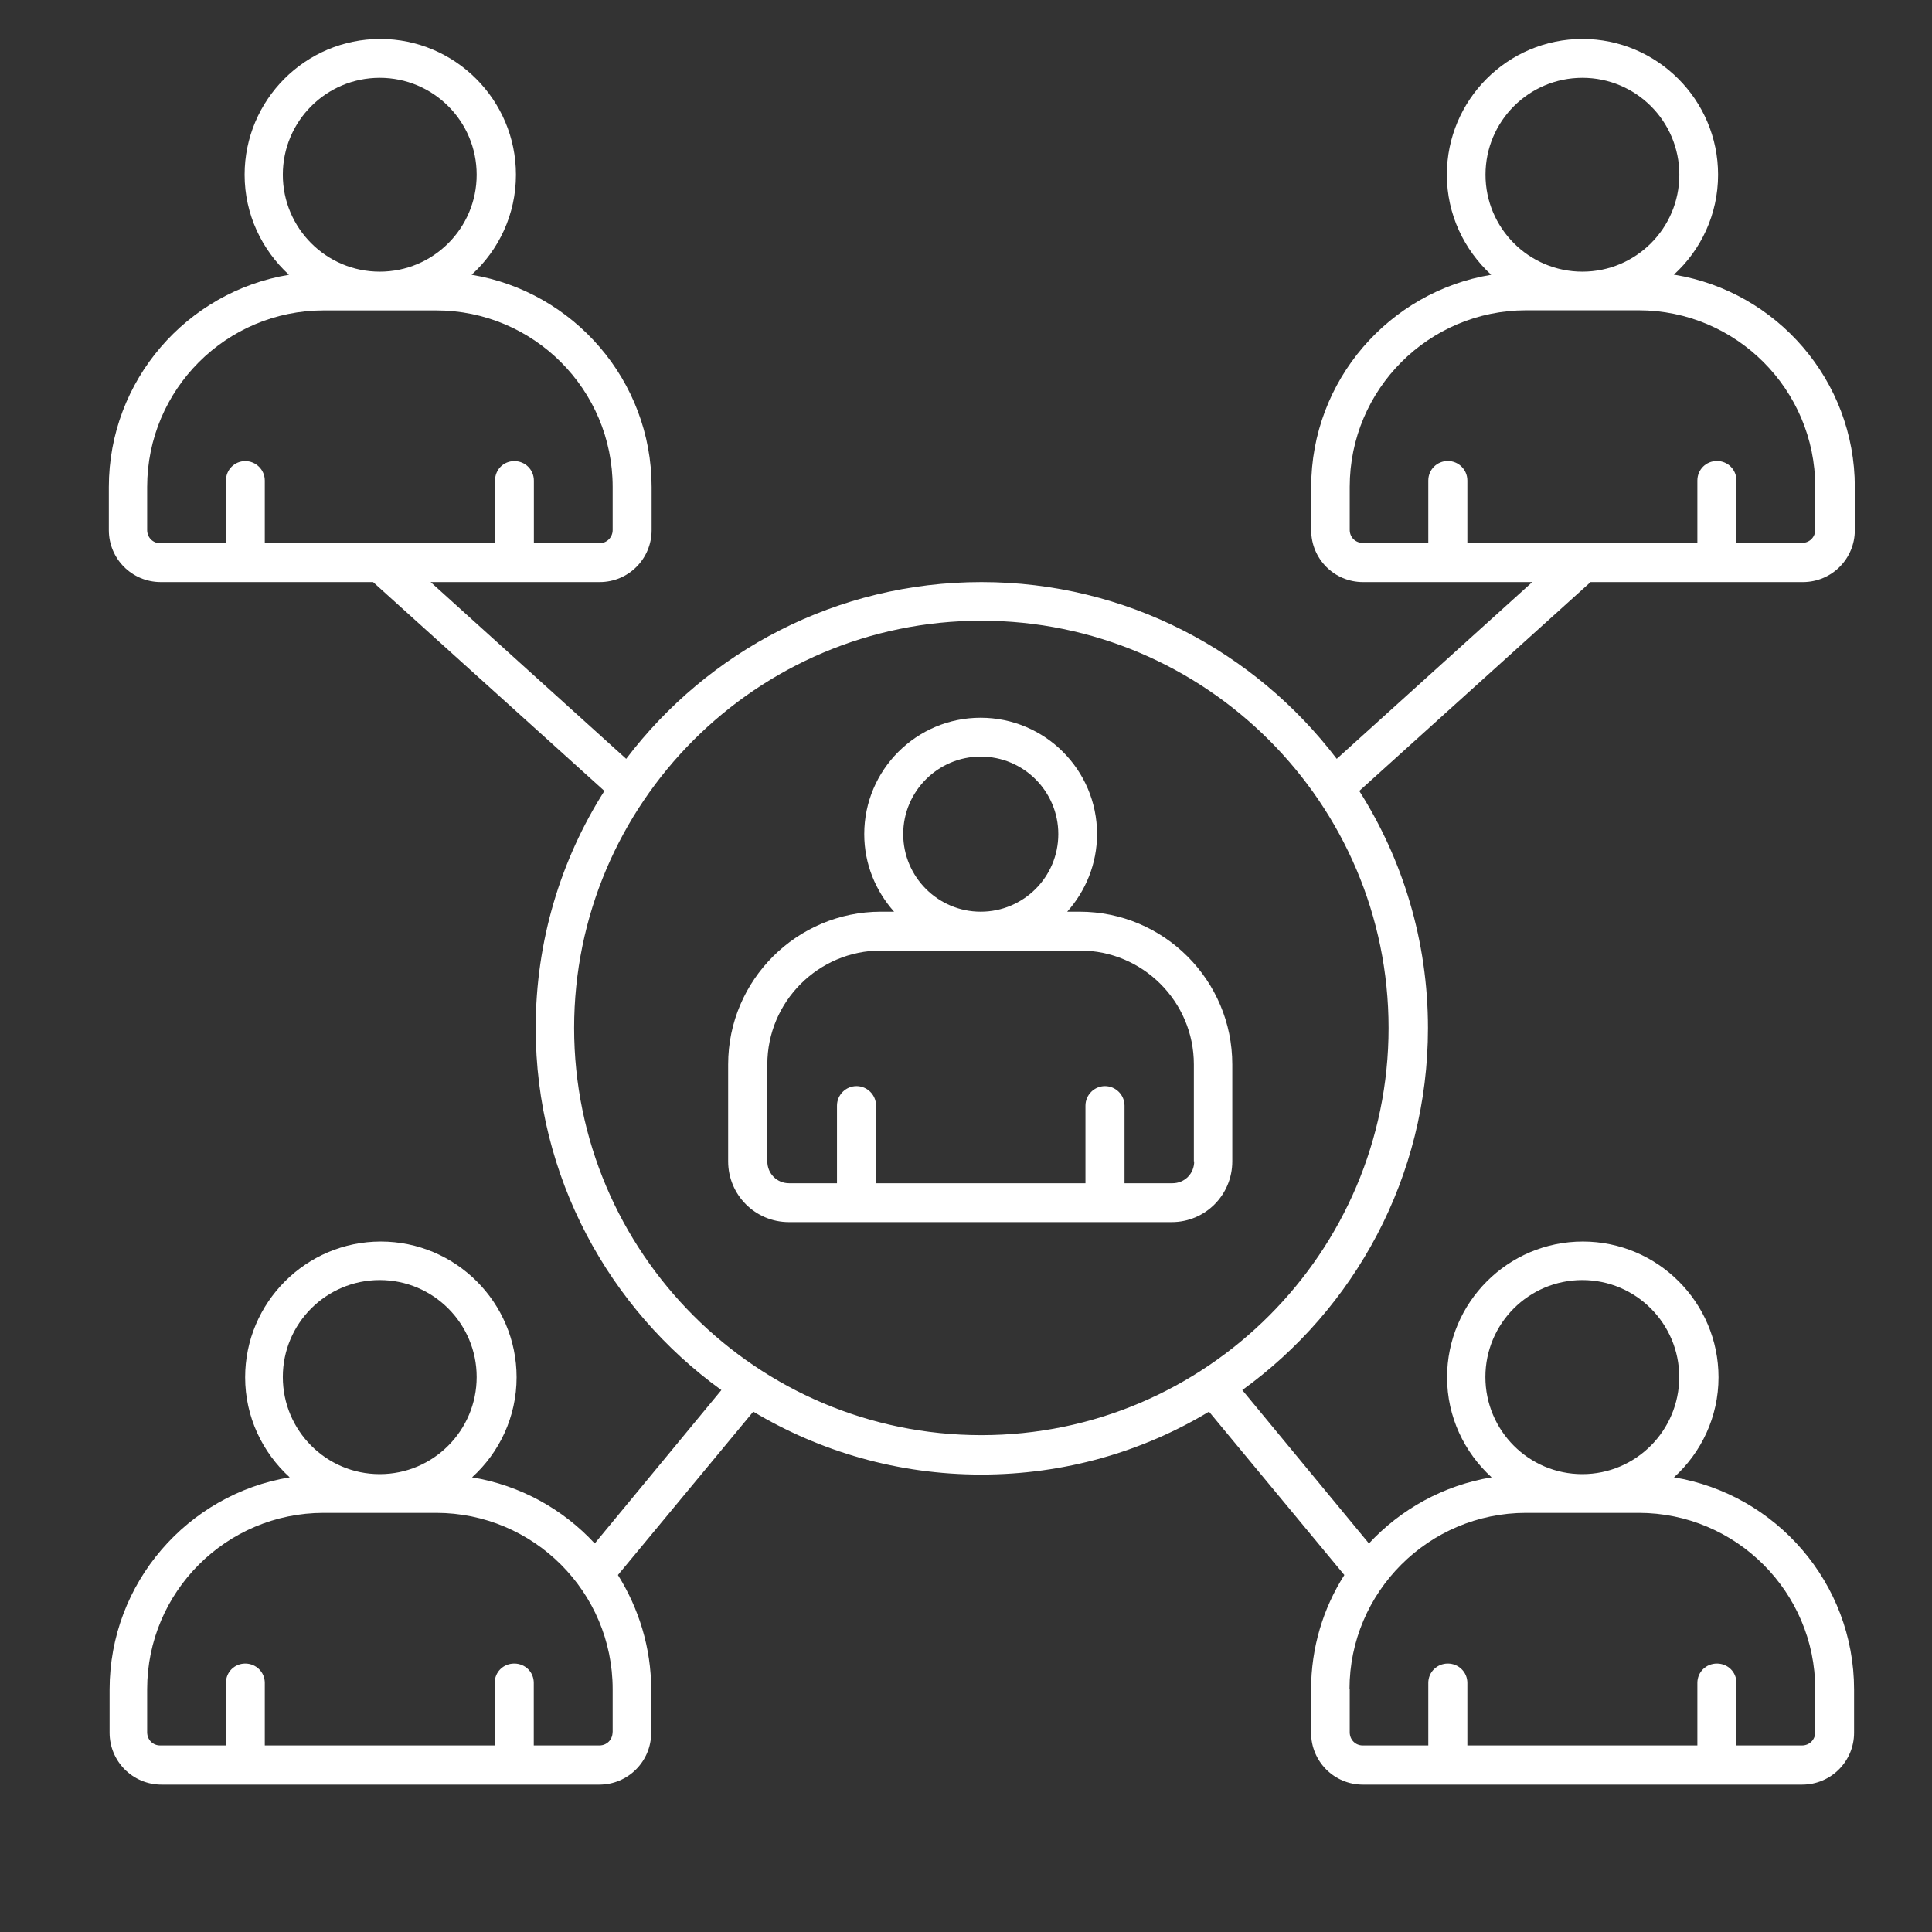
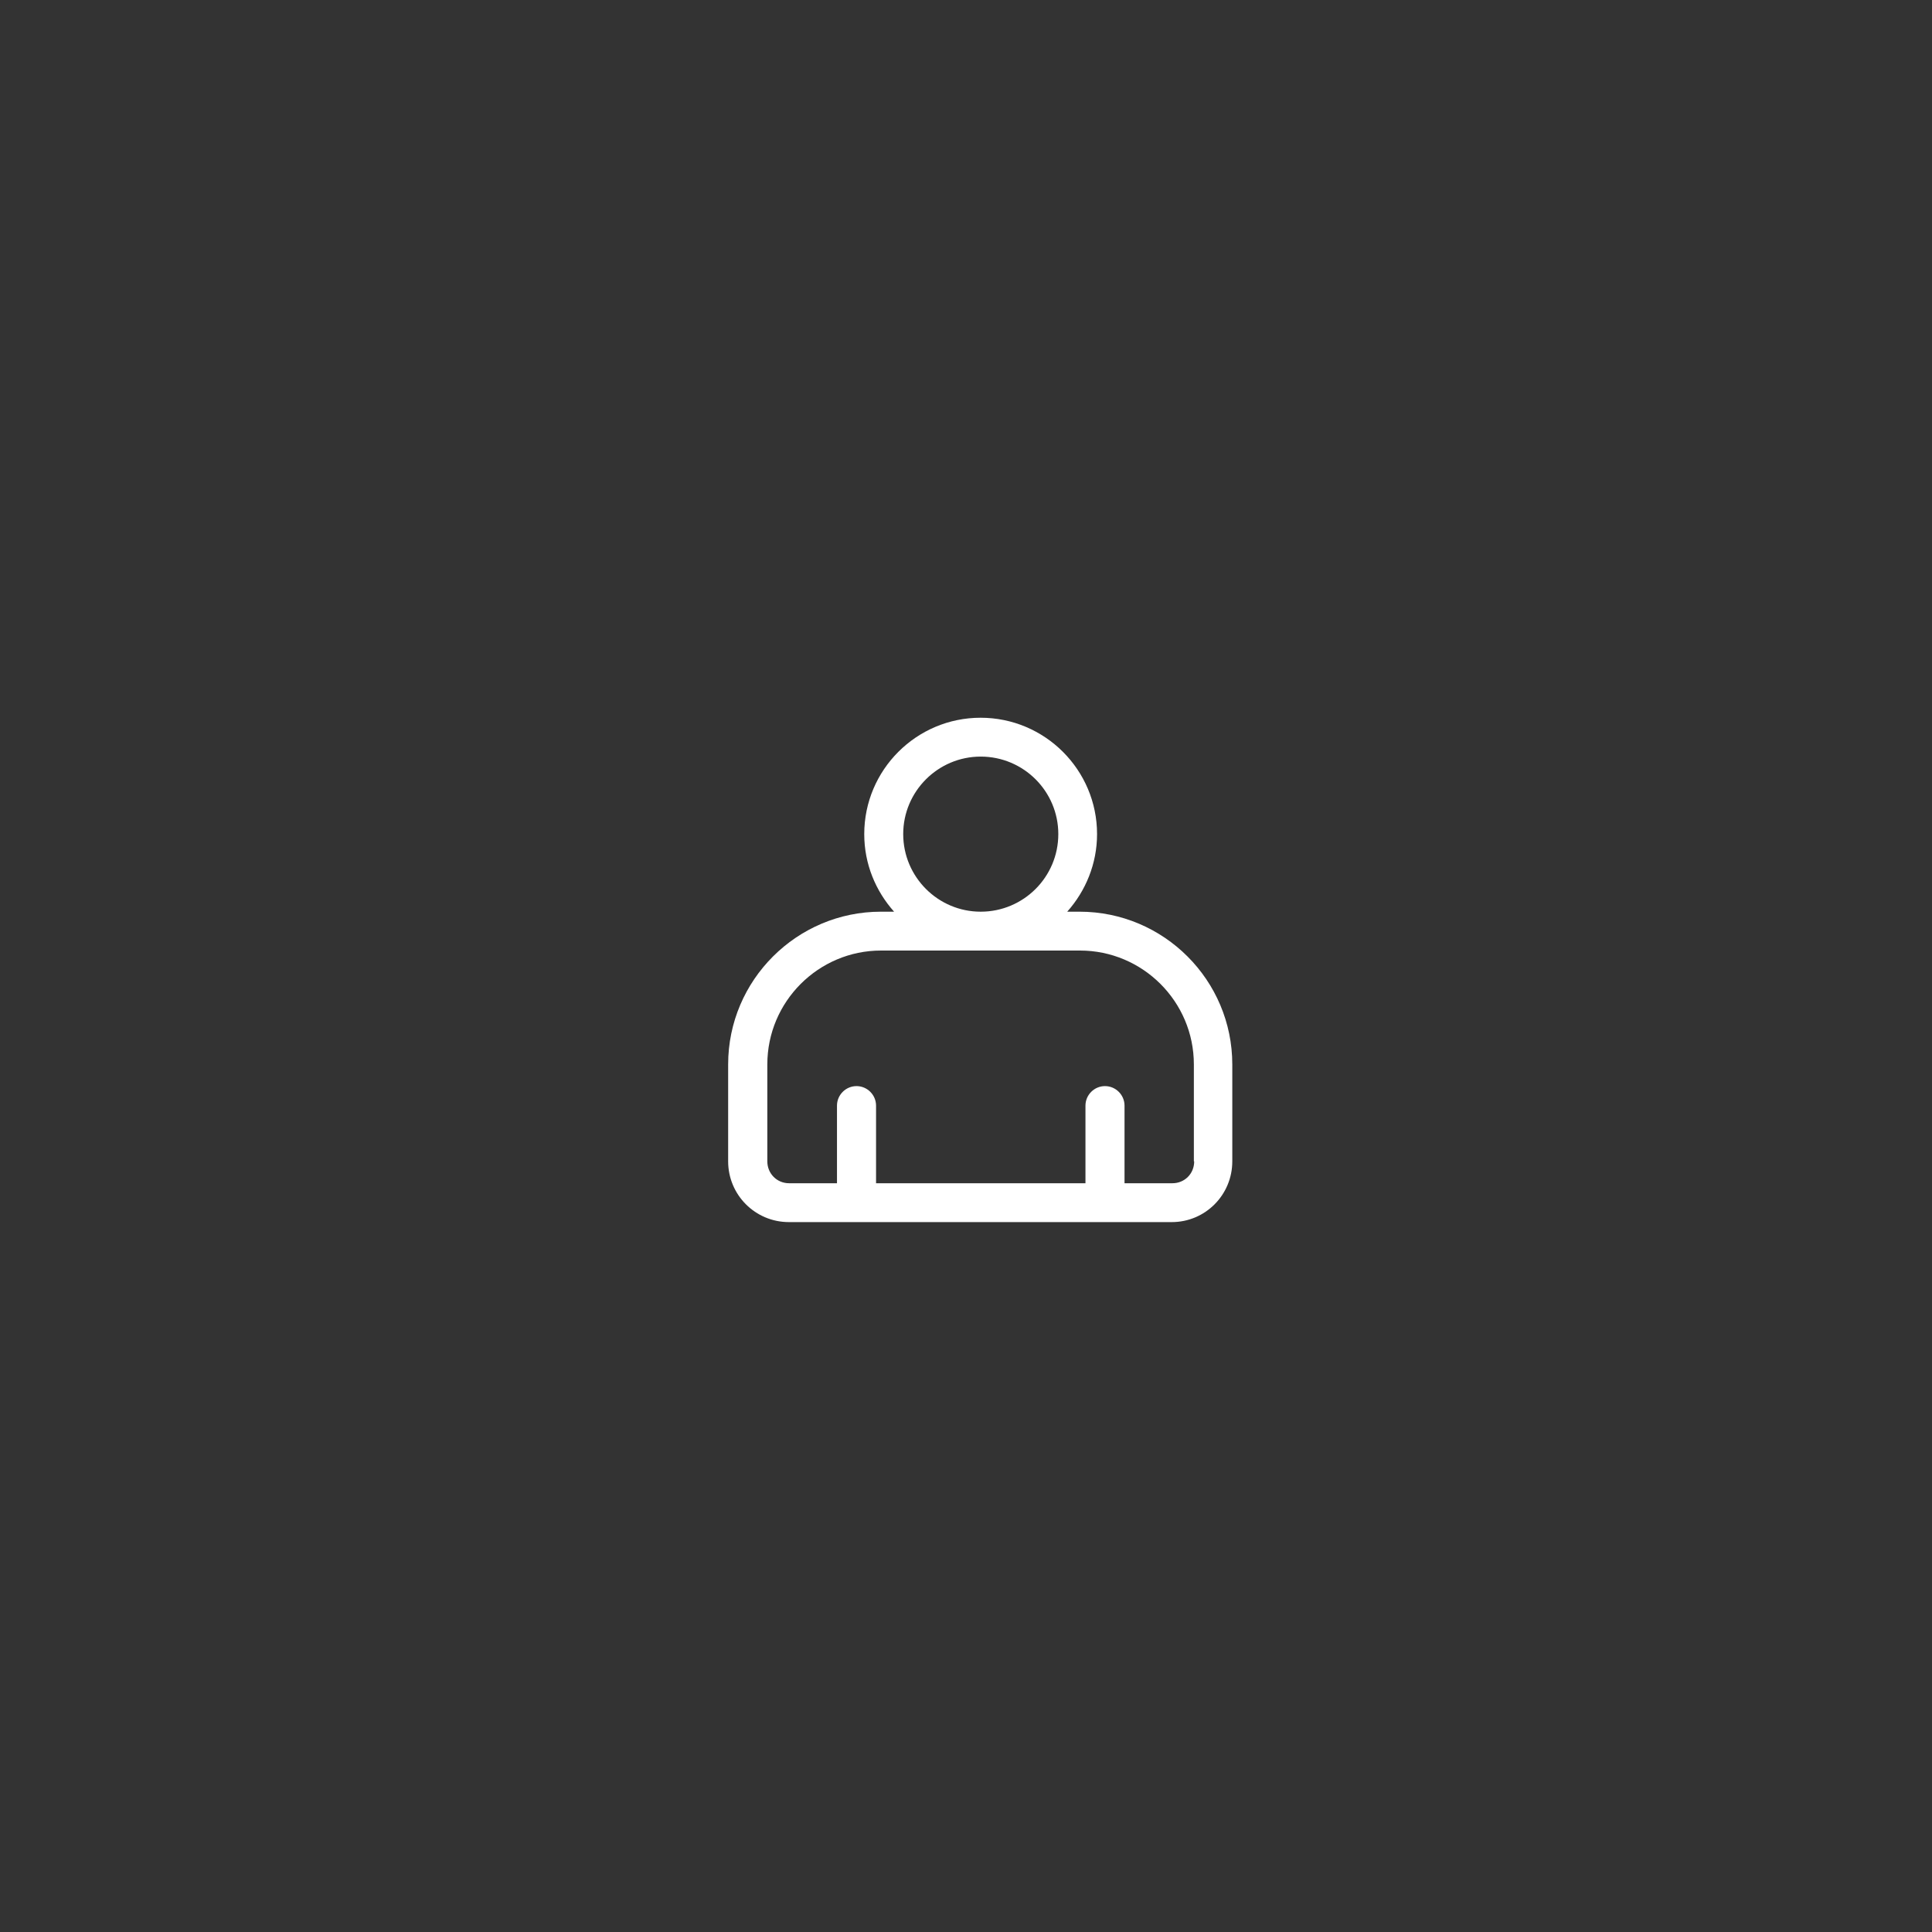
<svg xmlns="http://www.w3.org/2000/svg" version="1.1" id="Layer_1" x="0px" y="0px" viewBox="0 0 180 180" style="enable-background:new 0 0 180 180;" xml:space="preserve">
  <rect x="0" y="0" width="180" height="180" fill="#333333" stroke="none" />
  <style type="text/css"> .st0{fill:#FFFFFF;} </style>
  <g>
    <g>
-       <path class="st0" d="M155.94,25.6c2.53-2.3,4.13-5.63,4.13-9.32c0-6.98-5.68-12.65-12.64-12.65S134.8,9.3,134.8,16.28 c0,3.68,1.6,6.99,4.13,9.32c-9.49,1.57-16.77,9.84-16.77,19.78v4.01c0,2.68,2.15,4.84,4.83,4.84h15.77L124.54,70.7 c-7.61-10-19.61-16.47-33.1-16.47c-13.5,0-25.5,6.46-33.1,16.47L40.12,54.23h15.75c2.68,0,4.84-2.16,4.84-4.84v-4.01 c0-9.94-7.28-18.21-16.77-19.78c2.53-2.3,4.13-5.63,4.13-9.32c0-6.98-5.68-12.65-12.64-12.65c-6.98,0-12.64,5.68-12.64,12.65 c0,3.68,1.6,6.99,4.13,9.32c-9.5,1.57-16.78,9.84-16.78,19.78v4.01c0,2.68,2.16,4.84,4.84,4.84h19.78l21.55,19.46 c-4.06,6.39-6.4,13.98-6.4,22.09c0,13.86,6.84,26.18,17.3,33.73l-11.8,14.29c-2.95-3.19-6.93-5.42-11.43-6.16 c2.54-2.3,4.15-5.63,4.15-9.32c0-6.98-5.68-12.65-12.65-12.65c-6.96,0-12.64,5.68-12.64,12.65c0,3.68,1.6,6.99,4.15,9.32 c-9.5,1.57-16.78,9.84-16.78,19.78v4.01c0,2.68,2.16,4.84,4.84,4.84h40.78c2.68,0,4.84-2.16,4.84-4.84v-4.01 c0-3.92-1.17-7.6-3.1-10.68l12.61-15.22c6.2,3.71,13.47,5.86,21.23,5.86s15.03-2.12,21.23-5.86l12.61,15.22 c-1.97,3.09-3.1,6.76-3.1,10.68v4.01c0,2.68,2.15,4.84,4.83,4.84h40.92c2.68,0,4.84-2.16,4.84-4.84v-4.01 c0-9.94-7.28-18.21-16.78-19.78c2.54-2.3,4.15-5.63,4.15-9.32c0-6.98-5.68-12.65-12.64-12.65c-6.98,0-12.65,5.68-12.65,12.65 c0,3.68,1.6,6.99,4.15,9.32c-4.48,0.74-8.47,2.97-11.43,6.16l-11.8-14.29c10.46-7.55,17.3-19.87,17.3-33.73 c0-8.11-2.35-15.71-6.4-22.09l21.55-19.46h19.78c2.68,0,4.84-2.16,4.84-4.84v-4.01c0-9.94-7.28-18.21-16.78-19.78H155.94z M26.35,16.28c0-4.99,4.04-9.03,9.03-9.03s9.03,4.04,9.03,9.03c0,4.98-4.04,9.03-9.03,9.03S26.35,21.25,26.35,16.28z M24.67,50.61 v-5.83c0-1.01-0.82-1.82-1.82-1.82c-1,0-1.8,0.8-1.8,1.82v5.83h-6.13c-0.68,0-1.21-0.54-1.21-1.23v-4.01 c0-9.08,7.37-16.45,16.45-16.45h10.47c9.08,0,16.45,7.37,16.45,16.45v4.01c0,0.68-0.54,1.23-1.23,1.23h-6.11v-5.83 c0-1.01-0.8-1.82-1.82-1.82s-1.8,0.8-1.8,1.82v5.83H24.67z M26.35,128.29c0-4.98,4.04-9.03,9.03-9.03s9.03,4.06,9.03,9.03 c0,4.99-4.04,9.05-9.03,9.05S26.35,133.29,26.35,128.29z M57.07,161.39c0,0.7-0.54,1.23-1.23,1.23h-6.11v-5.83 c0-1.01-0.8-1.8-1.82-1.8s-1.82,0.79-1.82,1.8v5.83H24.67v-5.83c0-1.01-0.82-1.8-1.82-1.8c-1,0-1.8,0.79-1.8,1.8v5.83h-6.13 c-0.68,0-1.21-0.53-1.21-1.23v-4.01c0-9.06,7.37-16.43,16.45-16.43h10.47c9.08,0,16.45,7.37,16.45,16.43v4.01H57.07z M138.39,128.29c0-4.98,4.04-9.03,9.03-9.03c4.99,0,9.03,4.06,9.03,9.03c0,4.99-4.04,9.05-9.03,9.05 C142.43,137.34,138.39,133.29,138.39,128.29z M125.73,157.38c0-9.06,7.39-16.43,16.45-16.43h10.49c9.06,0,16.45,7.37,16.45,16.43 v4.01c0,0.7-0.54,1.23-1.23,1.23h-6.11v-5.83c0-1.01-0.8-1.8-1.82-1.8c-1.01,0-1.82,0.79-1.82,1.8v5.83h-21.43v-5.83 c0-1.01-0.82-1.8-1.82-1.8c-1,0-1.82,0.79-1.82,1.8v5.83h-6.11c-0.68,0-1.21-0.53-1.21-1.23v-4.01H125.73z M129.37,95.77 c0,20.91-17.03,37.94-37.94,37.94c-20.93,0-37.94-17.03-37.94-37.94S70.5,57.83,91.43,57.83 C112.34,57.83,129.37,74.86,129.37,95.77z M138.4,16.28c0-4.99,4.04-9.03,9.03-9.03c4.99,0,9.03,4.04,9.03,9.03 c0,4.98-4.04,9.03-9.03,9.03C142.44,25.31,138.4,21.25,138.4,16.28z M169.12,49.37c0,0.68-0.54,1.21-1.23,1.21h-6.11v-5.81 c0-1.01-0.8-1.82-1.82-1.82c-1.01,0-1.82,0.8-1.82,1.82v5.81h-21.43v-5.81c0-1.01-0.82-1.82-1.82-1.82c-1,0-1.82,0.8-1.82,1.82 v5.81h-6.11c-0.68,0-1.21-0.53-1.21-1.21v-4.01c0-9.08,7.37-16.45,16.43-16.45h10.49c9.06,0,16.45,7.37,16.45,16.45v4.01H169.12z" />
-     </g>
+       </g>
  </g>
  <path class="st0" d="M100.66,84.94h-1.23c1.71-1.92,2.78-4.45,2.78-7.23c0-5.98-4.86-10.84-10.85-10.84 c-5.98,0-10.84,4.86-10.84,10.84c0,2.8,1.07,5.31,2.78,7.23h-1.23c-7.82,0-14.23,6.37-14.23,14.23v9.03c0,3.13,2.53,5.66,5.66,5.66 h35.67c3.12,0,5.64-2.53,5.64-5.66v-9.03c0-7.84-6.37-14.23-14.23-14.23H100.66z M91.37,70.49c4,0,7.23,3.24,7.23,7.22 c0,4-3.24,7.23-7.23,7.23c-3.98,0-7.22-3.24-7.22-7.23C84.15,73.73,87.39,70.49,91.37,70.49z M111.26,108.2 c0,1.15-0.89,2.04-2.03,2.04h-4.46v-7.23c0-1-0.82-1.82-1.82-1.82c-1,0-1.82,0.82-1.82,1.82v7.23H81.62v-7.23 c0-1-0.82-1.82-1.82-1.82c-1,0-1.82,0.82-1.82,1.82v7.23h-4.46c-1.15,0-2.03-0.91-2.03-2.04v-9.03c0-5.86,4.77-10.61,10.59-10.61 h18.54c5.84,0,10.61,4.75,10.61,10.61v9.03H111.26z" />
</svg>